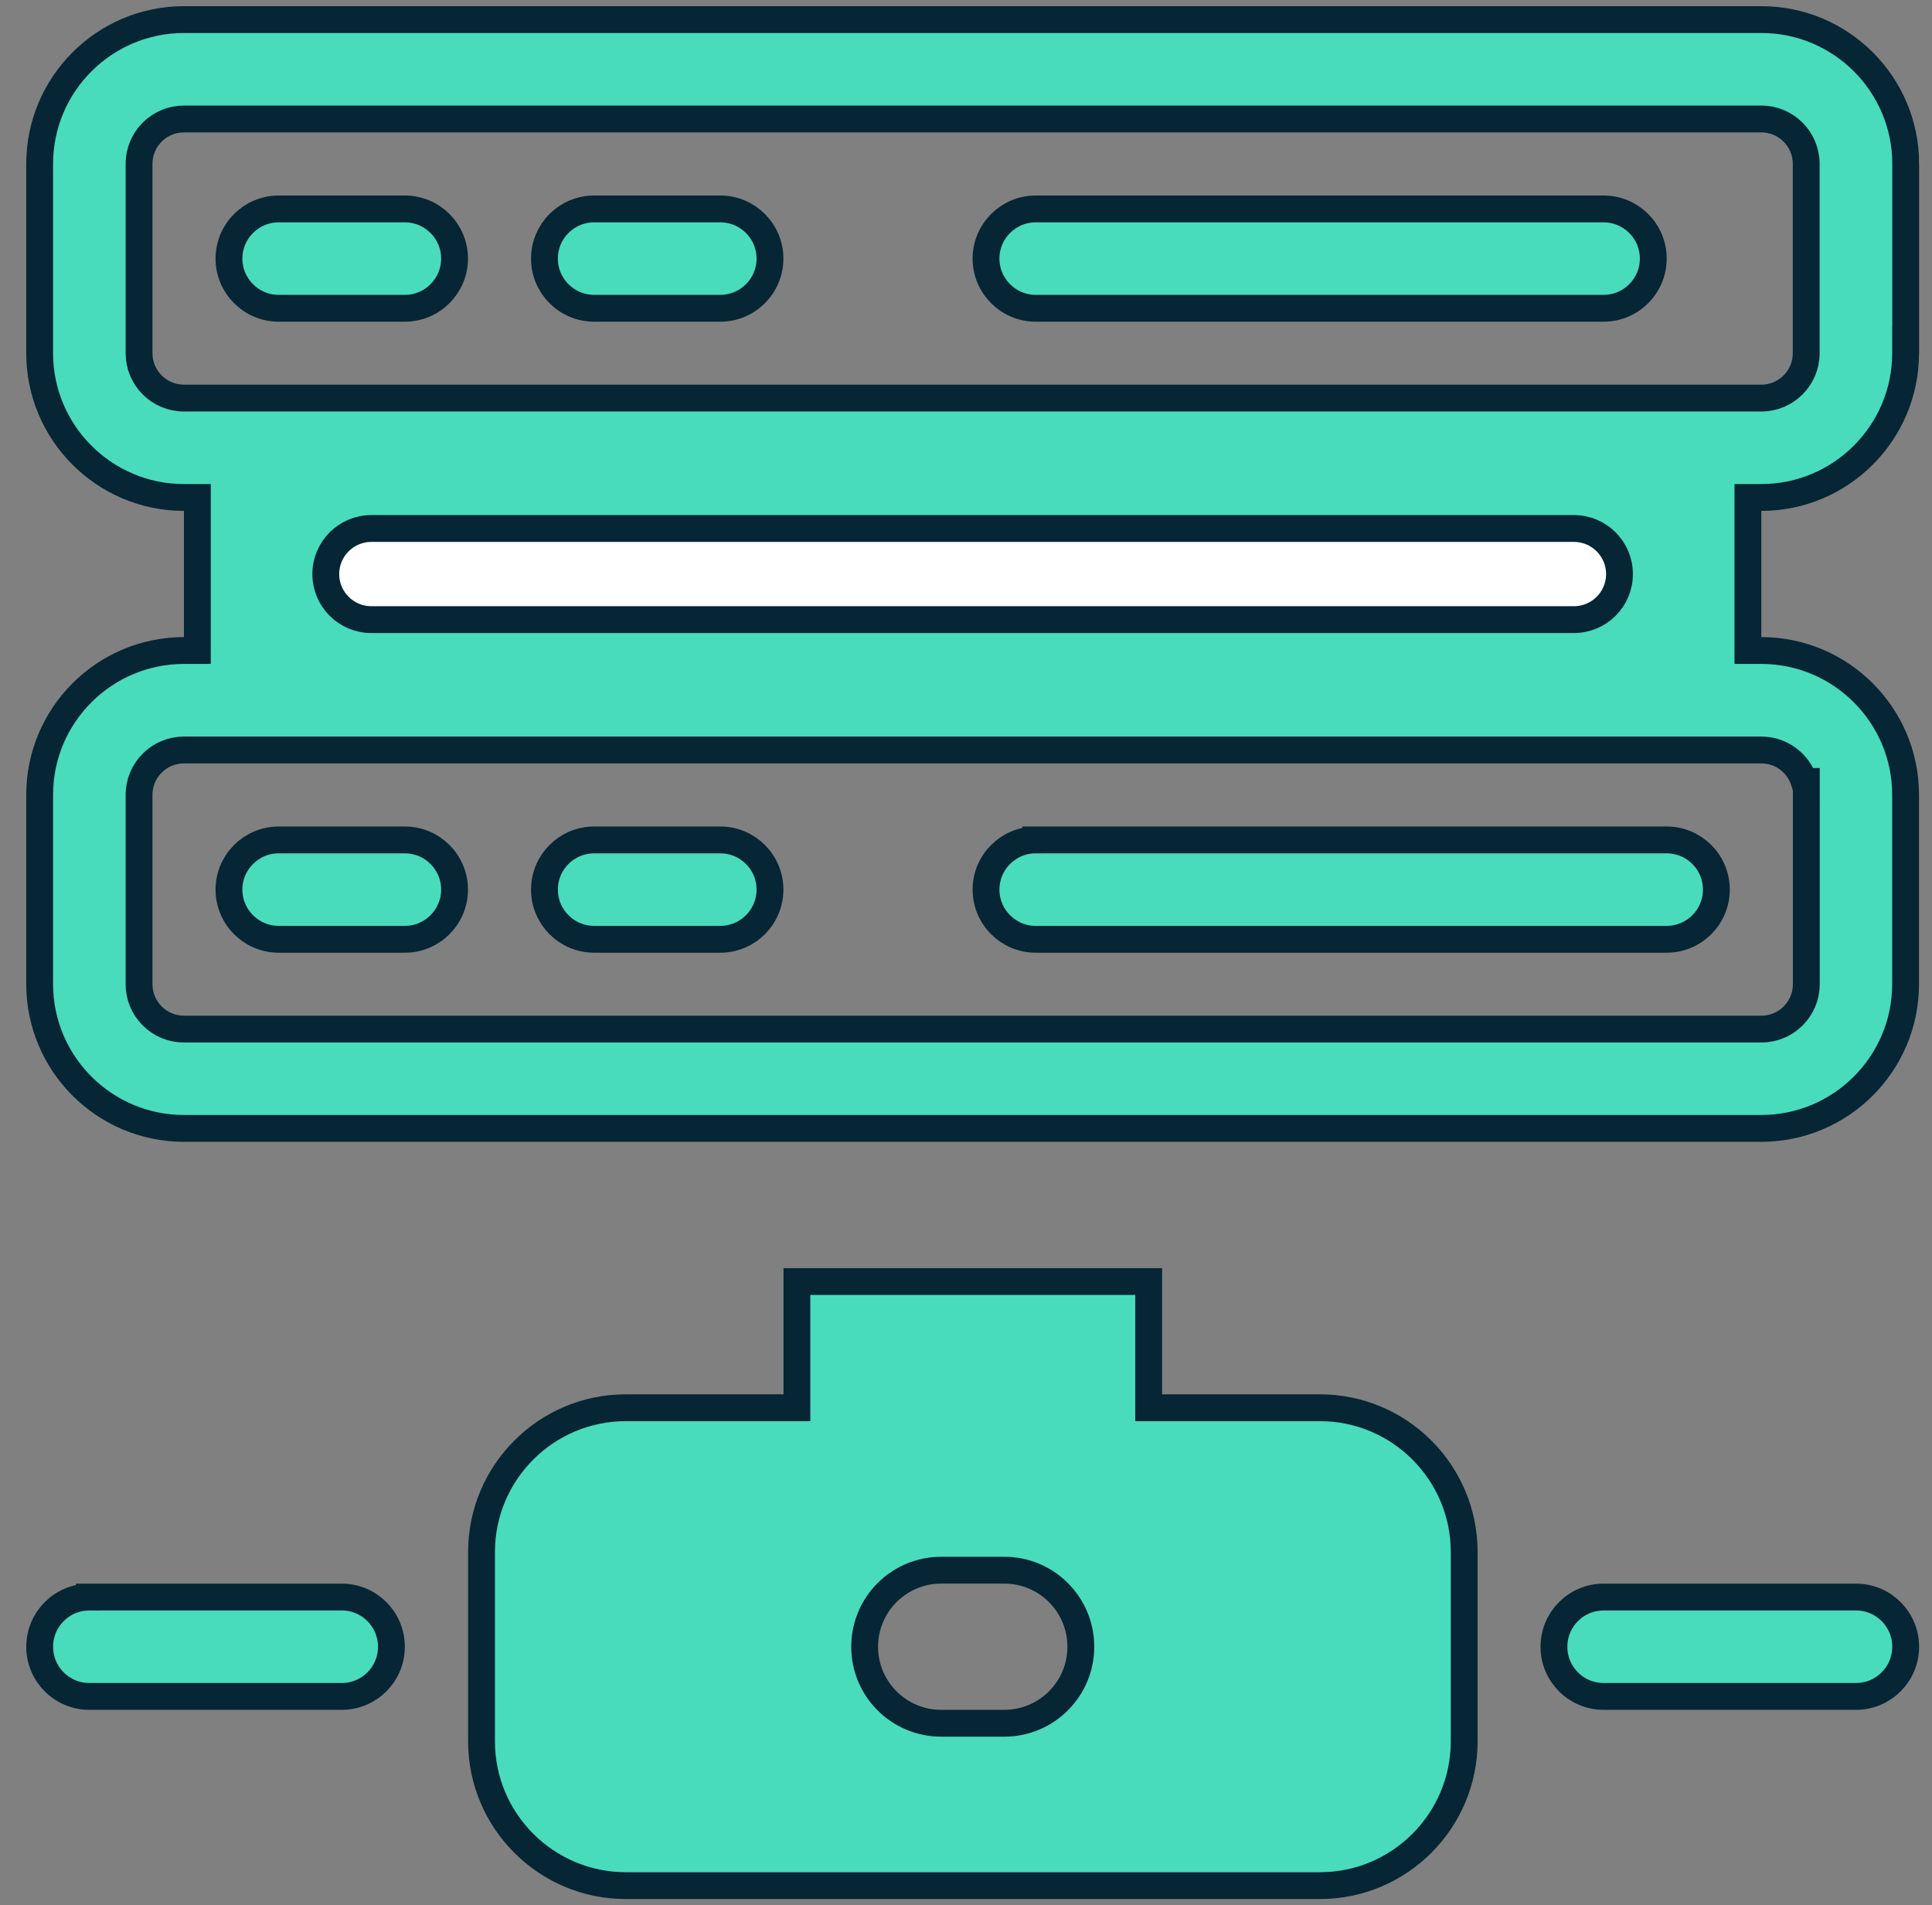
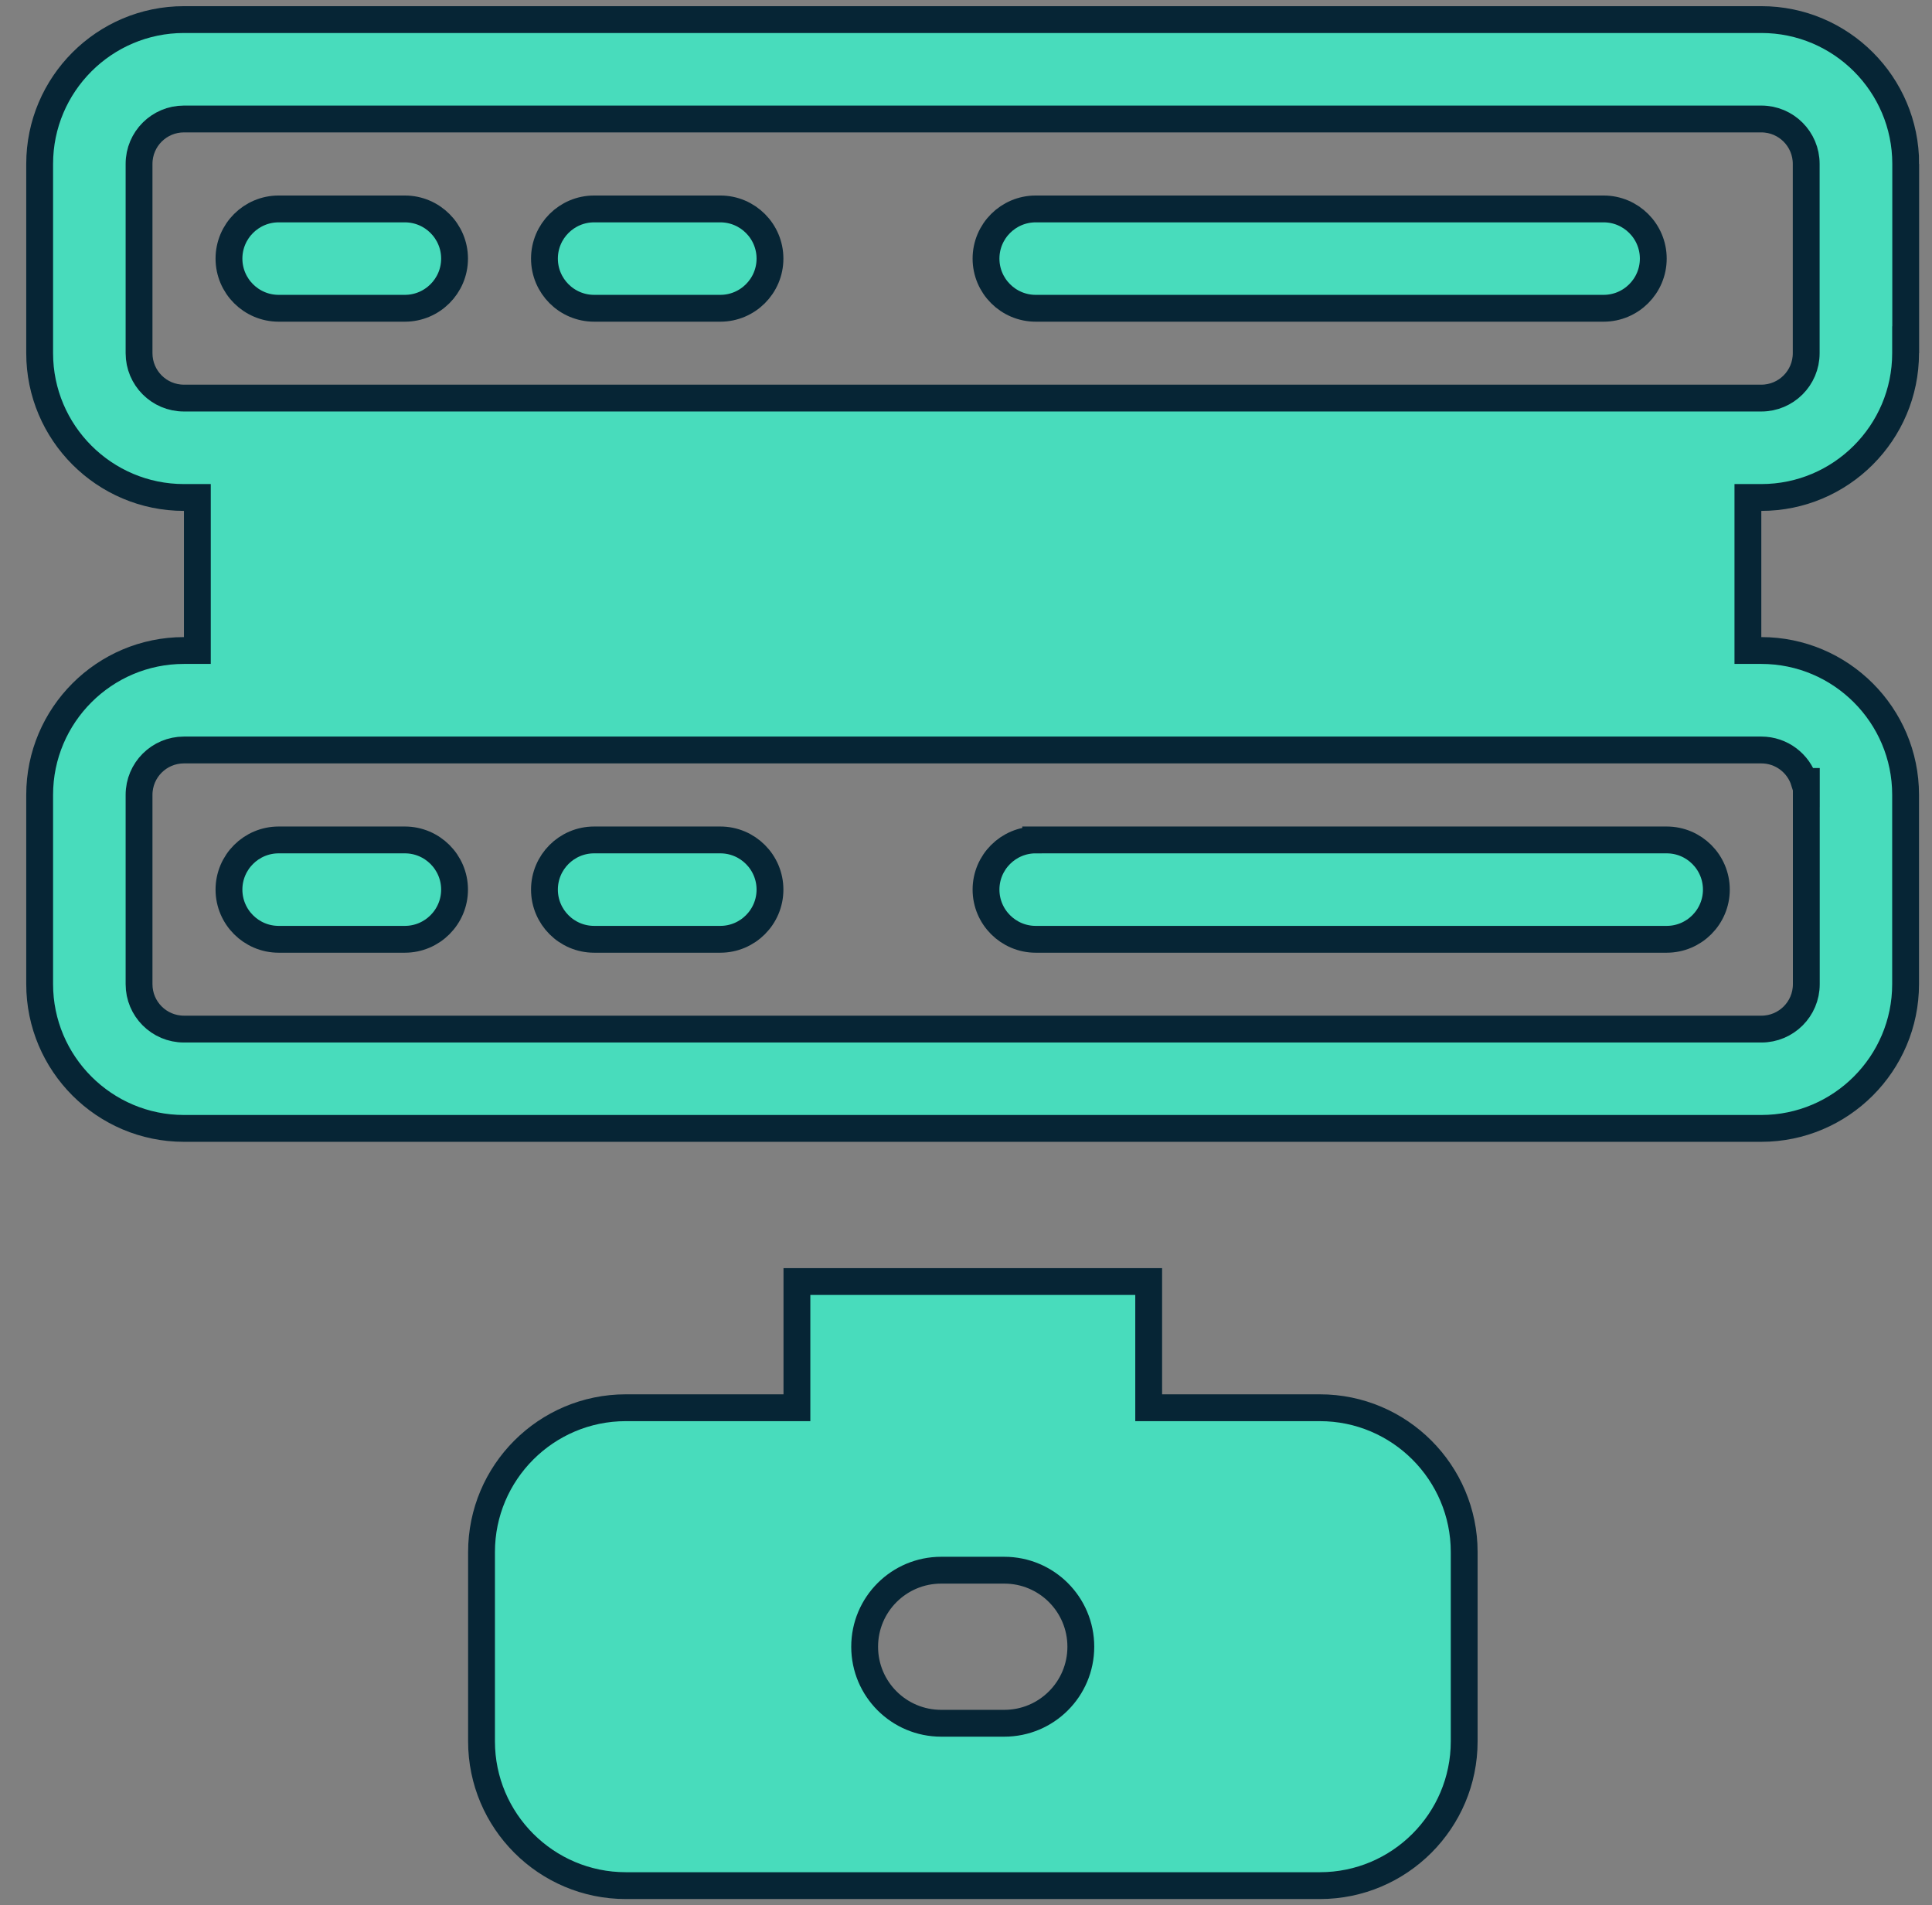
<svg xmlns="http://www.w3.org/2000/svg" width="72" height="71" fill="none">
  <rect width="100%" height="100%" fill="#808080" stroke="none" />
  <g stroke="#062535" clip-path="url(#a)">
    <g fill="#48DCBC">
      <path stroke-miterlimit="10" d="M71.02 6.107v6.555h-.004v.5c0 2.965-2.412 5.377-5.377 5.377h-.5v5.703h.5c2.965 0 5.377 2.412 5.377 5.377v7.055c0 2.965-2.412 5.377-5.377 5.377H6.855c-2.965 0-5.377-2.412-5.377-5.377v-7.055c0-2.965 2.412-5.377 5.377-5.377h.5v-5.703h-.5c-2.965 0-5.377-2.412-5.377-5.377V6.107c0-2.965 2.412-5.377 5.377-5.377h58.788c2.965 0 5.377 2.412 5.377 5.377Zm-3.703 23.515v-.5h-.081c-.212-.678-.845-1.173-1.597-1.173H6.855c-.921 0-1.673.745-1.673 1.673v7.055c0 .921.745 1.673 1.673 1.673h58.788c.921 0 1.673-.745 1.673-1.673v-7.055ZM5.182 6.107v7.055c0 .921.745 1.673 1.673 1.673H65.639c.921 0 1.673-.745 1.673-1.673V6.107c0-.921-.745-1.673-1.673-1.673H6.855c-.921 0-1.673.745-1.673 1.673Z" />
      <path d="M15.088 11.488h-4.703c-1.021 0-1.852-.83-1.852-1.851s.831-1.851 1.852-1.851h4.703c1.021 0 1.852.83 1.852 1.851s-.831 1.851-1.852 1.851ZM26.844 11.488h-4.703c-1.021 0-1.851-.83-1.851-1.851s.83-1.851 1.851-1.851h4.703c1.021 0 1.851.83 1.851 1.851s-.83 1.851-1.851 1.851ZM59.762 11.488H38.598c-1.021 0-1.852-.83-1.852-1.851s.831-1.851 1.852-1.851h21.164c1.021 0 1.851.83 1.851 1.851s-.83 1.851-1.851 1.851ZM10.385 31.301h4.703c1.021 0 1.852.83 1.852 1.851s-.831 1.852-1.852 1.852h-4.703c-1.021 0-1.852-.831-1.852-1.852s.831-1.851 1.852-1.851ZM22.141 31.301h4.703c1.021 0 1.851.83 1.851 1.851s-.83 1.852-1.851 1.852h-4.703c-1.021 0-1.851-.831-1.851-1.852s.83-1.851 1.851-1.851ZM38.598 31.301h23.515c1.021 0 1.851.83 1.851 1.851s-.83 1.852-1.851 1.852H38.598c-1.021 0-1.852-.831-1.852-1.852s.831-1.851 1.852-1.851Z" />
-       <path stroke-miterlimit="10" d="M3.33 59.516h9.406c1.022 0 1.851.827 1.851 1.852 0 1.025-.83 1.851-1.851 1.851H3.33c-1.022 0-1.851-.827-1.851-1.851 0-1.025.83-1.852 1.851-1.852ZM59.762 59.516h9.406c1.022 0 1.851.827 1.851 1.852 0 1.025-.83 1.851-1.851 1.851h-9.406c-1.022 0-1.851-.827-1.851-1.851 0-1.025.83-1.852 1.851-1.852Z" />
      <path d="M42.808 51.961v.5h6.381c2.965 0 5.377 2.412 5.377 5.377v7.055c0 2.965-2.412 5.377-5.377 5.377H23.322c-2.965 0-5.377-2.412-5.377-5.377v-7.055c0-2.965 2.412-5.377 5.377-5.377h6.377v-4.703h13.109v4.203Zm-7.733 12.258h2.352c1.573 0 2.852-1.273 2.852-2.852 0-1.579-1.279-2.852-2.852-2.852h-2.352c-1.573 0-2.852 1.273-2.852 2.852 0 1.579 1.279 2.852 2.852 2.852Z" />
    </g>
-     <path fill="#fff" stroke-miterlimit="10" d="M13.839 19.695h44.817c.938 0 1.698.76 1.698 1.698s-.76 1.698-1.698 1.698H13.839c-.938 0-1.698-.76-1.698-1.698s.76-1.698 1.698-1.698Z" />
  </g>
  <defs>
    <clipPath id="a">
      <path fill="#fff" d="M.75 0h71v70.771h-71z" />
    </clipPath>
  </defs>
</svg>